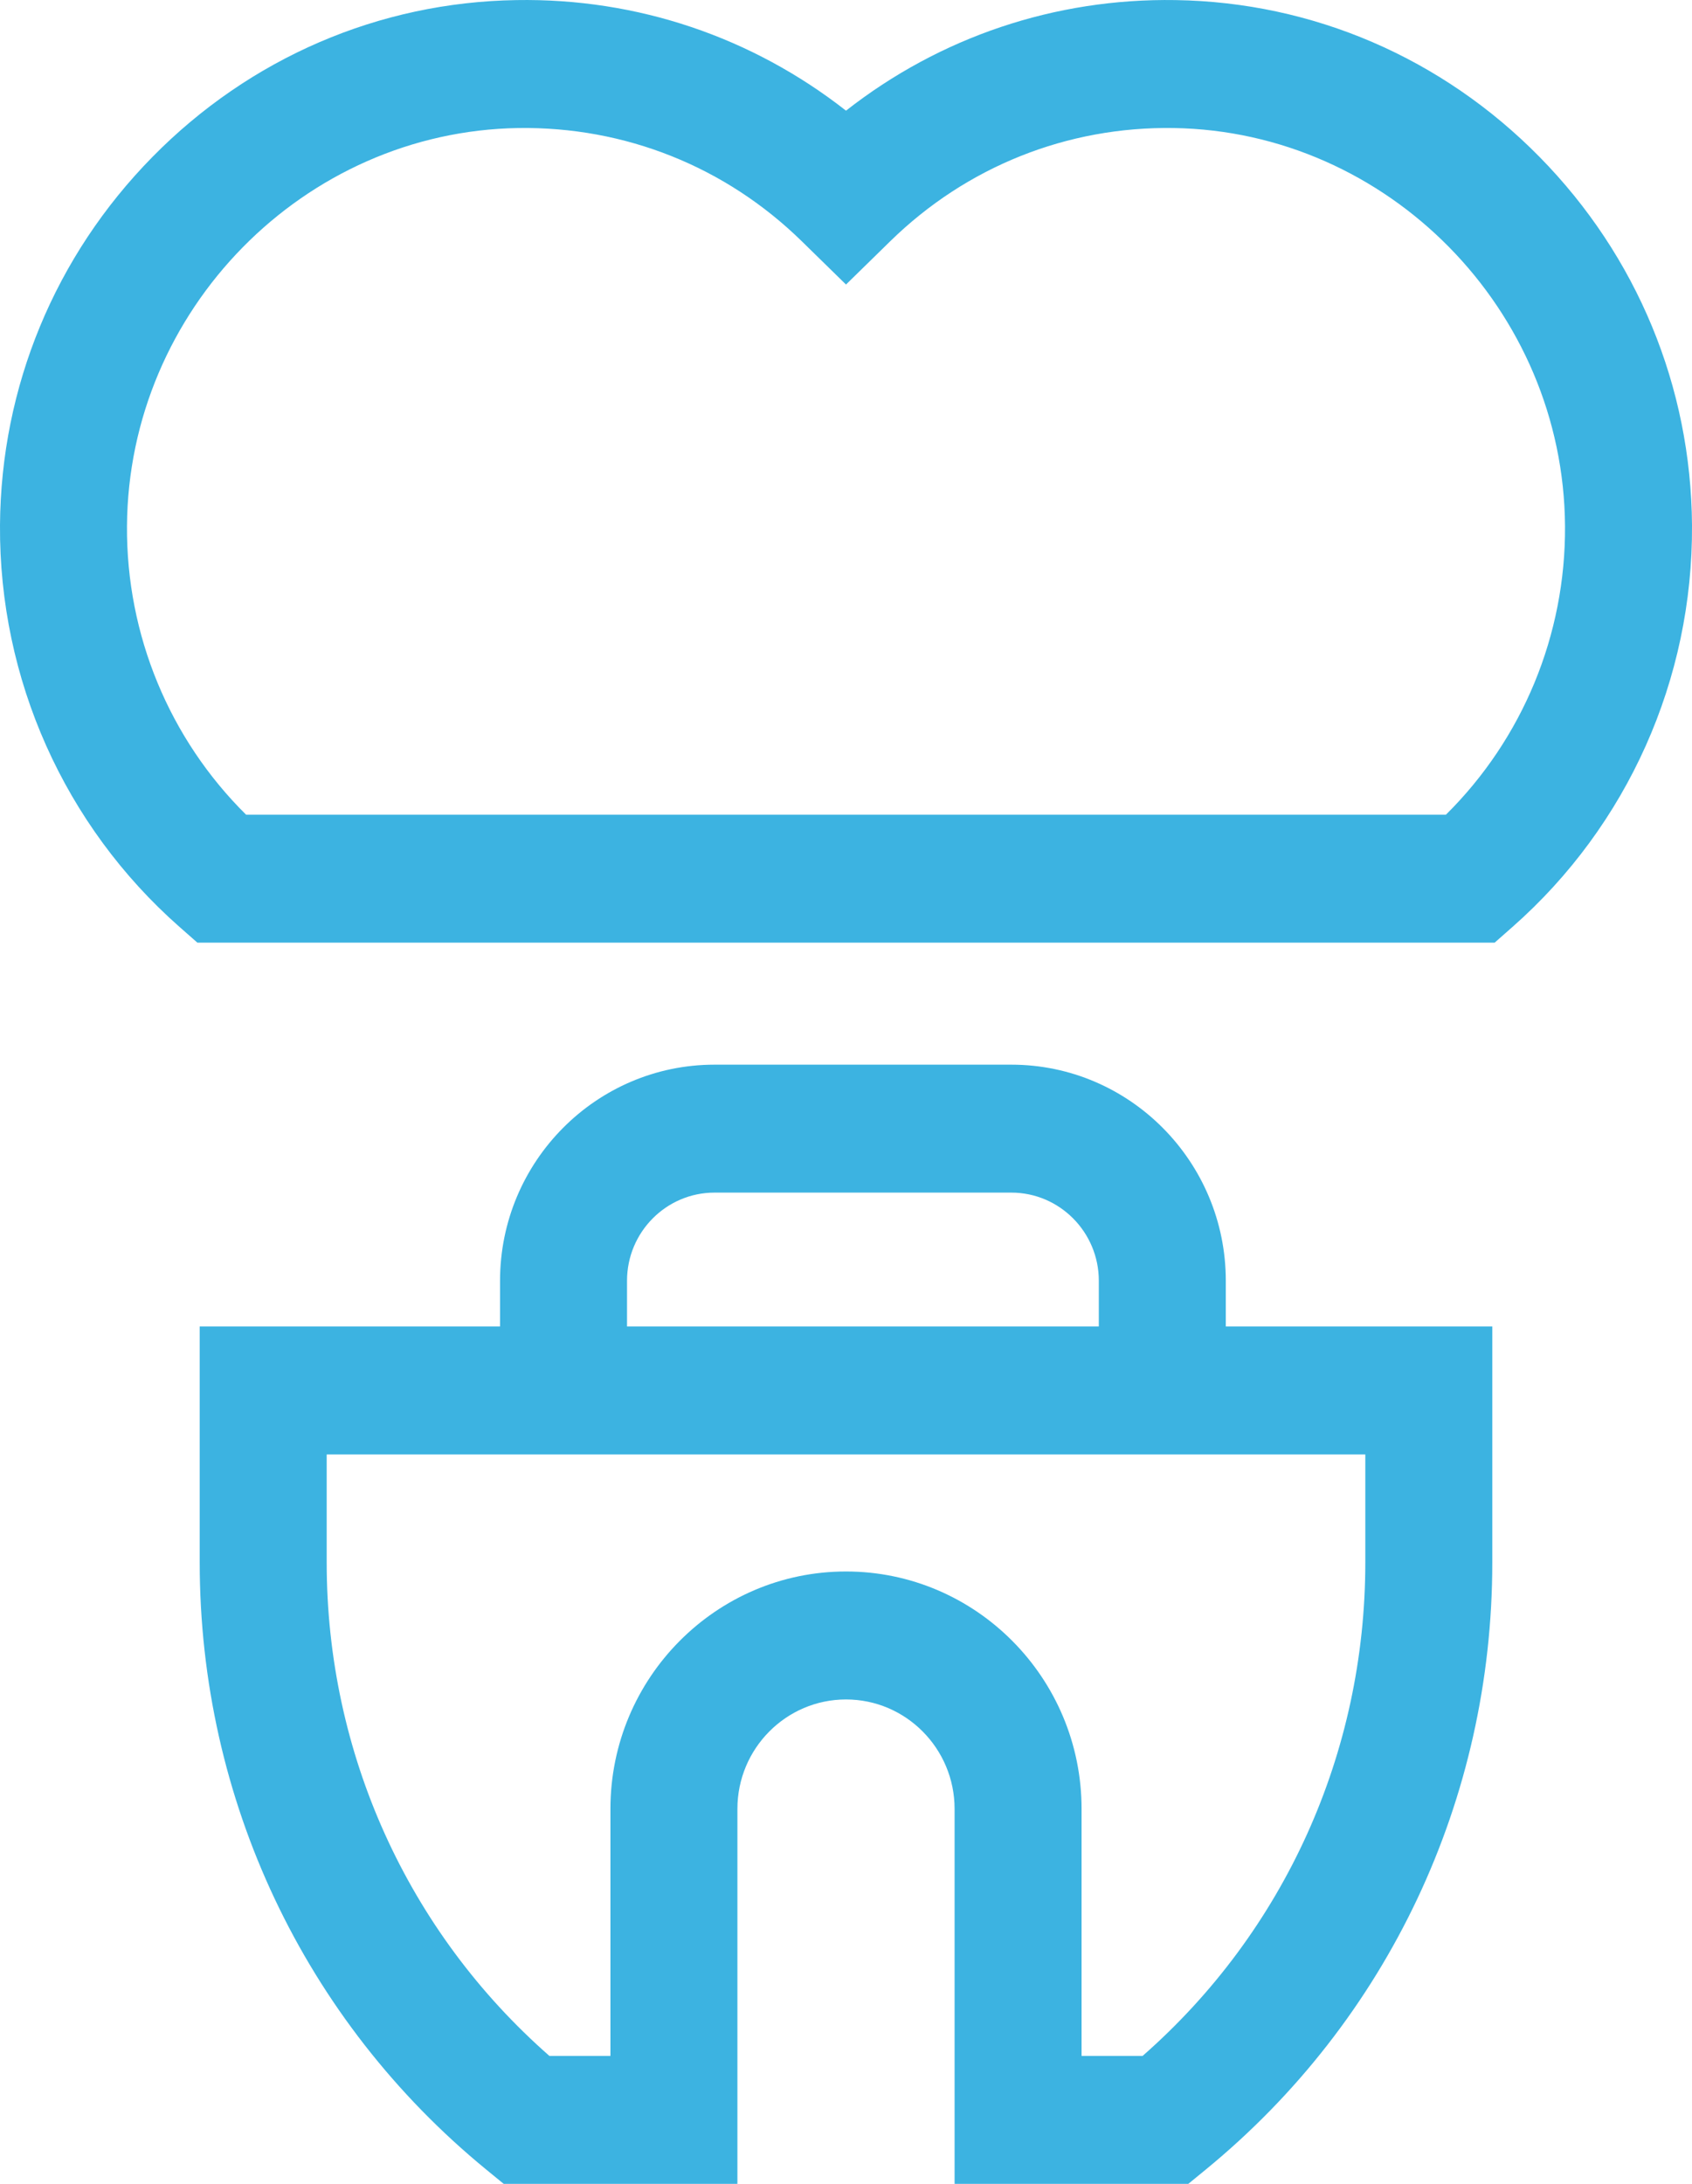
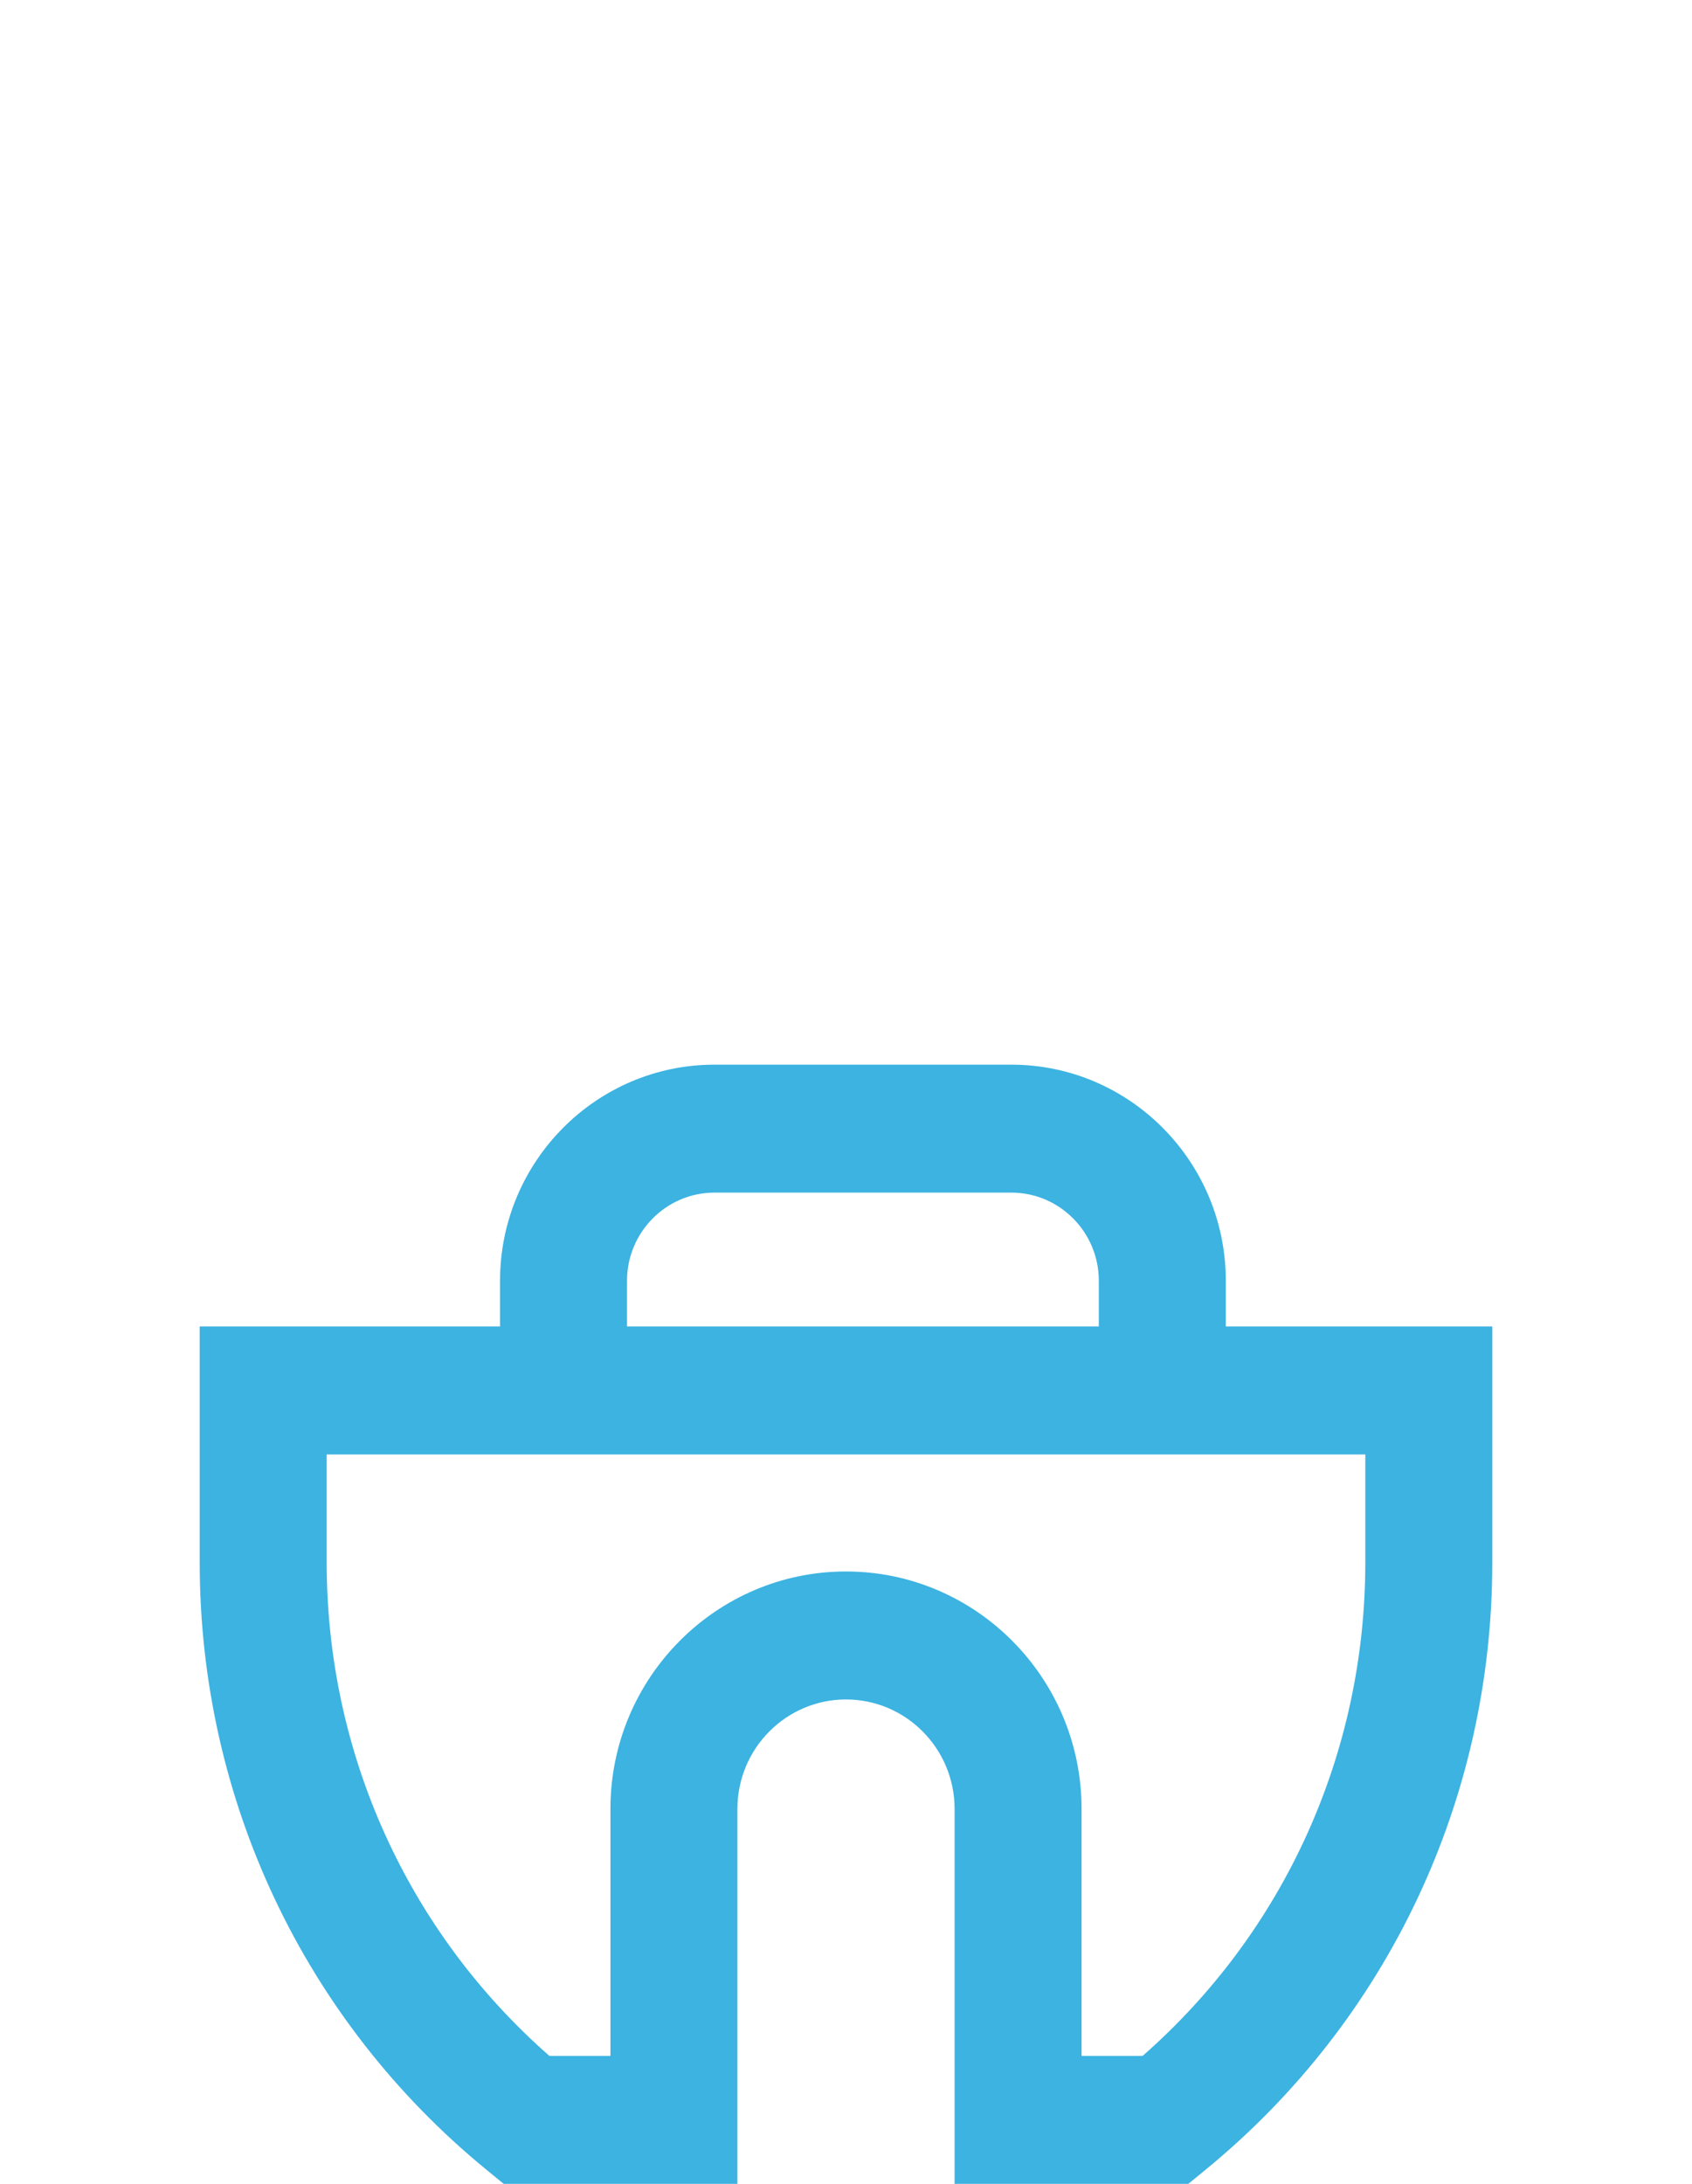
<svg xmlns="http://www.w3.org/2000/svg" width="62" height="80" viewBox="0 0 62 80" fill="none">
  <path d="M44.917 46.917C44.917 42.552 41.391 39.001 37.058 39.001H26.182C21.848 39.001 18.323 42.552 18.323 46.917V48.592H7.318V57.242C7.318 65.905 11.144 74.009 17.816 79.475L18.457 80H27.021V66.264C27.021 64.053 28.806 62.255 31 62.255C33.194 62.255 34.979 64.053 34.979 66.264V80H43.543L44.184 79.475C50.856 74.009 54.682 65.905 54.682 57.242V48.592H44.917V46.917H44.917ZM22.976 46.917C22.976 45.136 24.414 43.688 26.182 43.688H37.058C38.826 43.688 40.264 45.136 40.264 46.917V48.592H22.976V46.917ZM50.029 53.28V57.242C50.029 64.215 47.065 70.755 41.868 75.313H39.632V66.264C39.632 61.469 35.76 57.567 31 57.567C26.24 57.567 22.368 61.469 22.368 66.264V75.313H20.132C14.935 70.755 11.971 64.215 11.971 57.242V53.28H50.029Z" fill="#3CB3E1" />
-   <path d="M56.415 5.75C52.847 2.122 48.11 0.081 43.077 0.003C38.652 -0.069 34.44 1.36 31 4.054C27.56 1.36 23.35 -0.072 18.923 0.003C13.89 0.081 9.153 2.122 5.585 5.75C2.017 9.378 0.034 14.168 0 19.239C-0.036 24.875 2.359 30.238 6.574 33.952L7.232 34.531H54.769L55.426 33.952C59.641 30.238 62.036 24.875 62 19.239C61.966 14.168 59.983 9.378 56.415 5.75ZM52.983 29.844H9.017C6.208 27.065 4.627 23.258 4.653 19.27C4.705 11.353 11.139 4.812 18.995 4.69C22.898 4.634 26.583 6.102 29.379 8.837L31 10.423L32.621 8.837C35.417 6.102 39.105 4.63 43.005 4.69C50.861 4.812 57.295 11.353 57.347 19.27C57.373 23.258 55.792 27.064 52.983 29.844Z" fill="#3CB3E1" />
</svg>